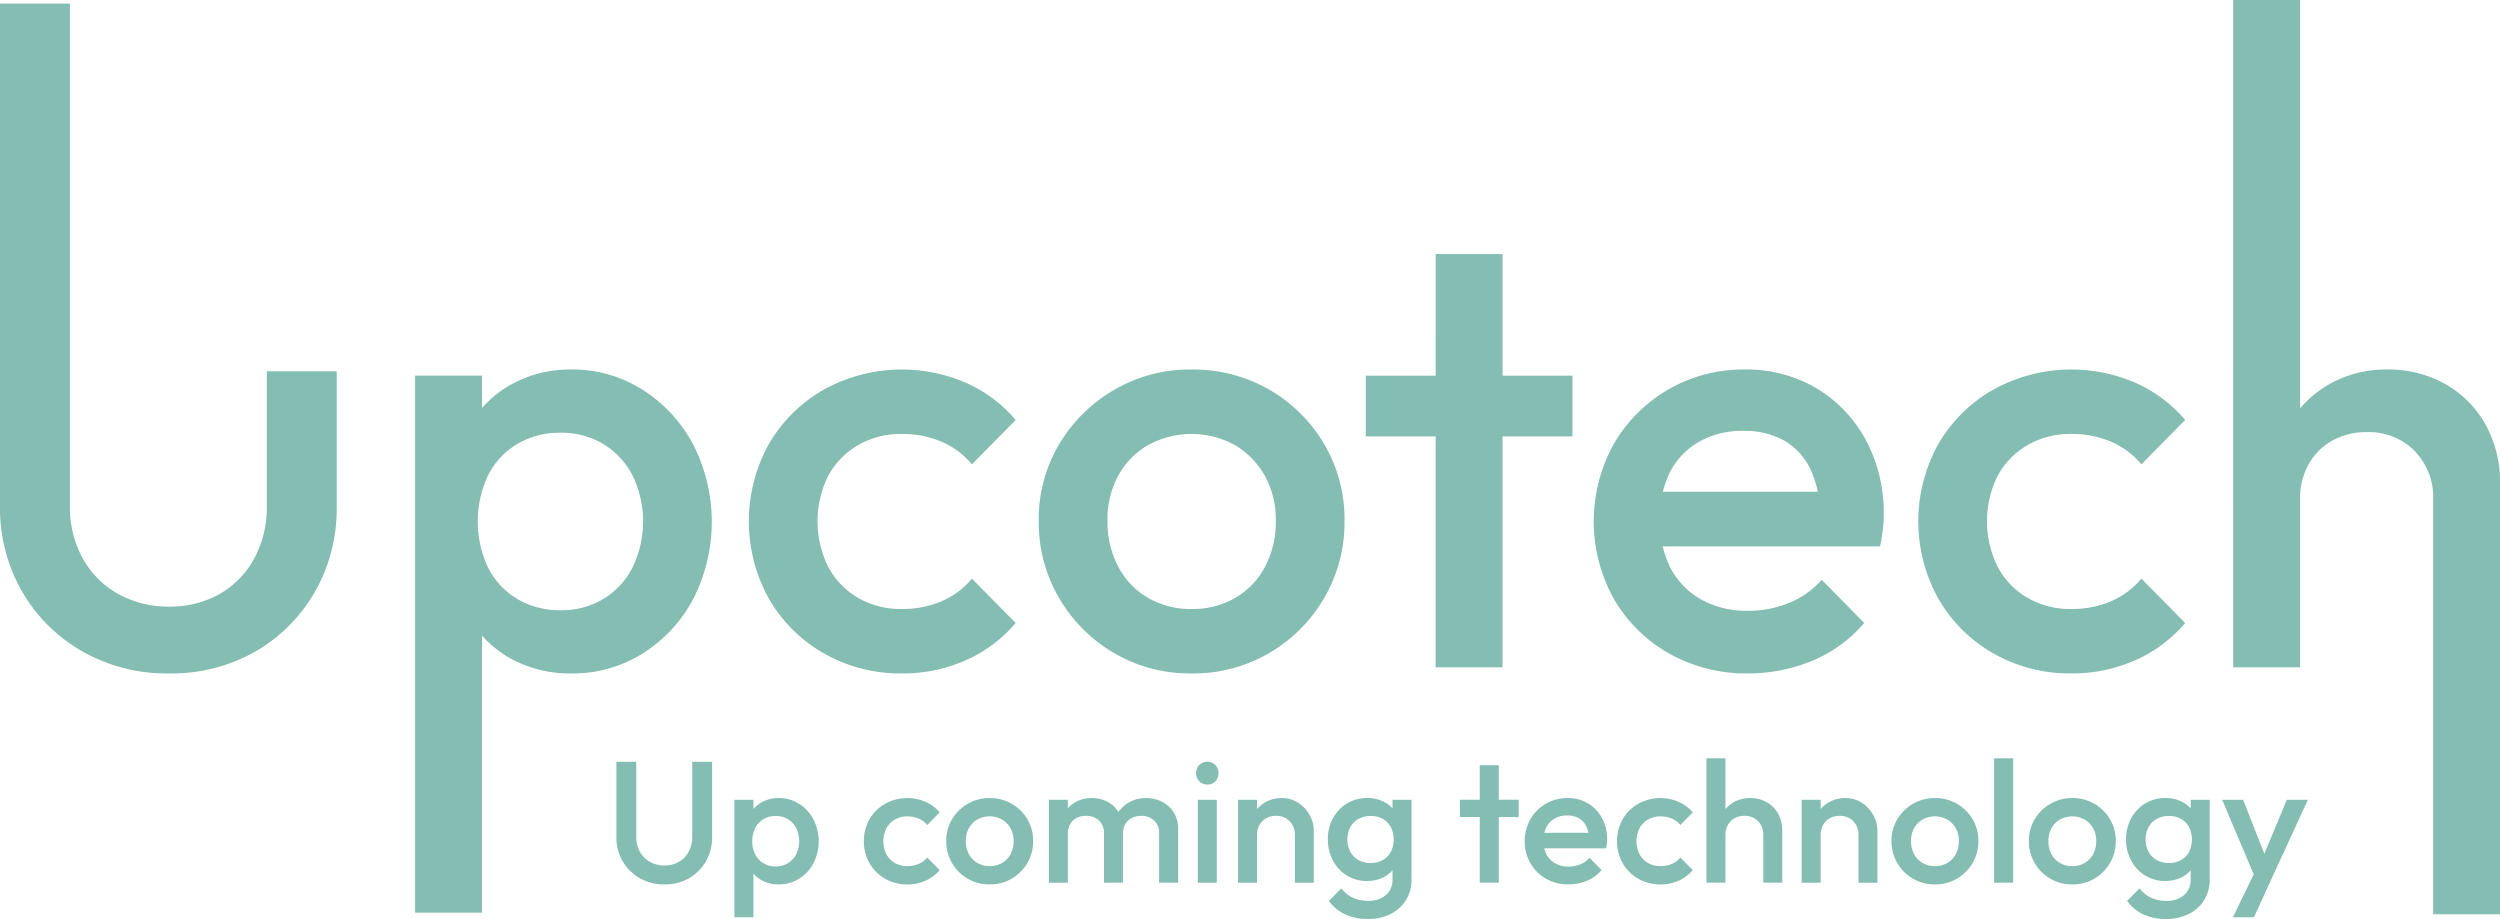
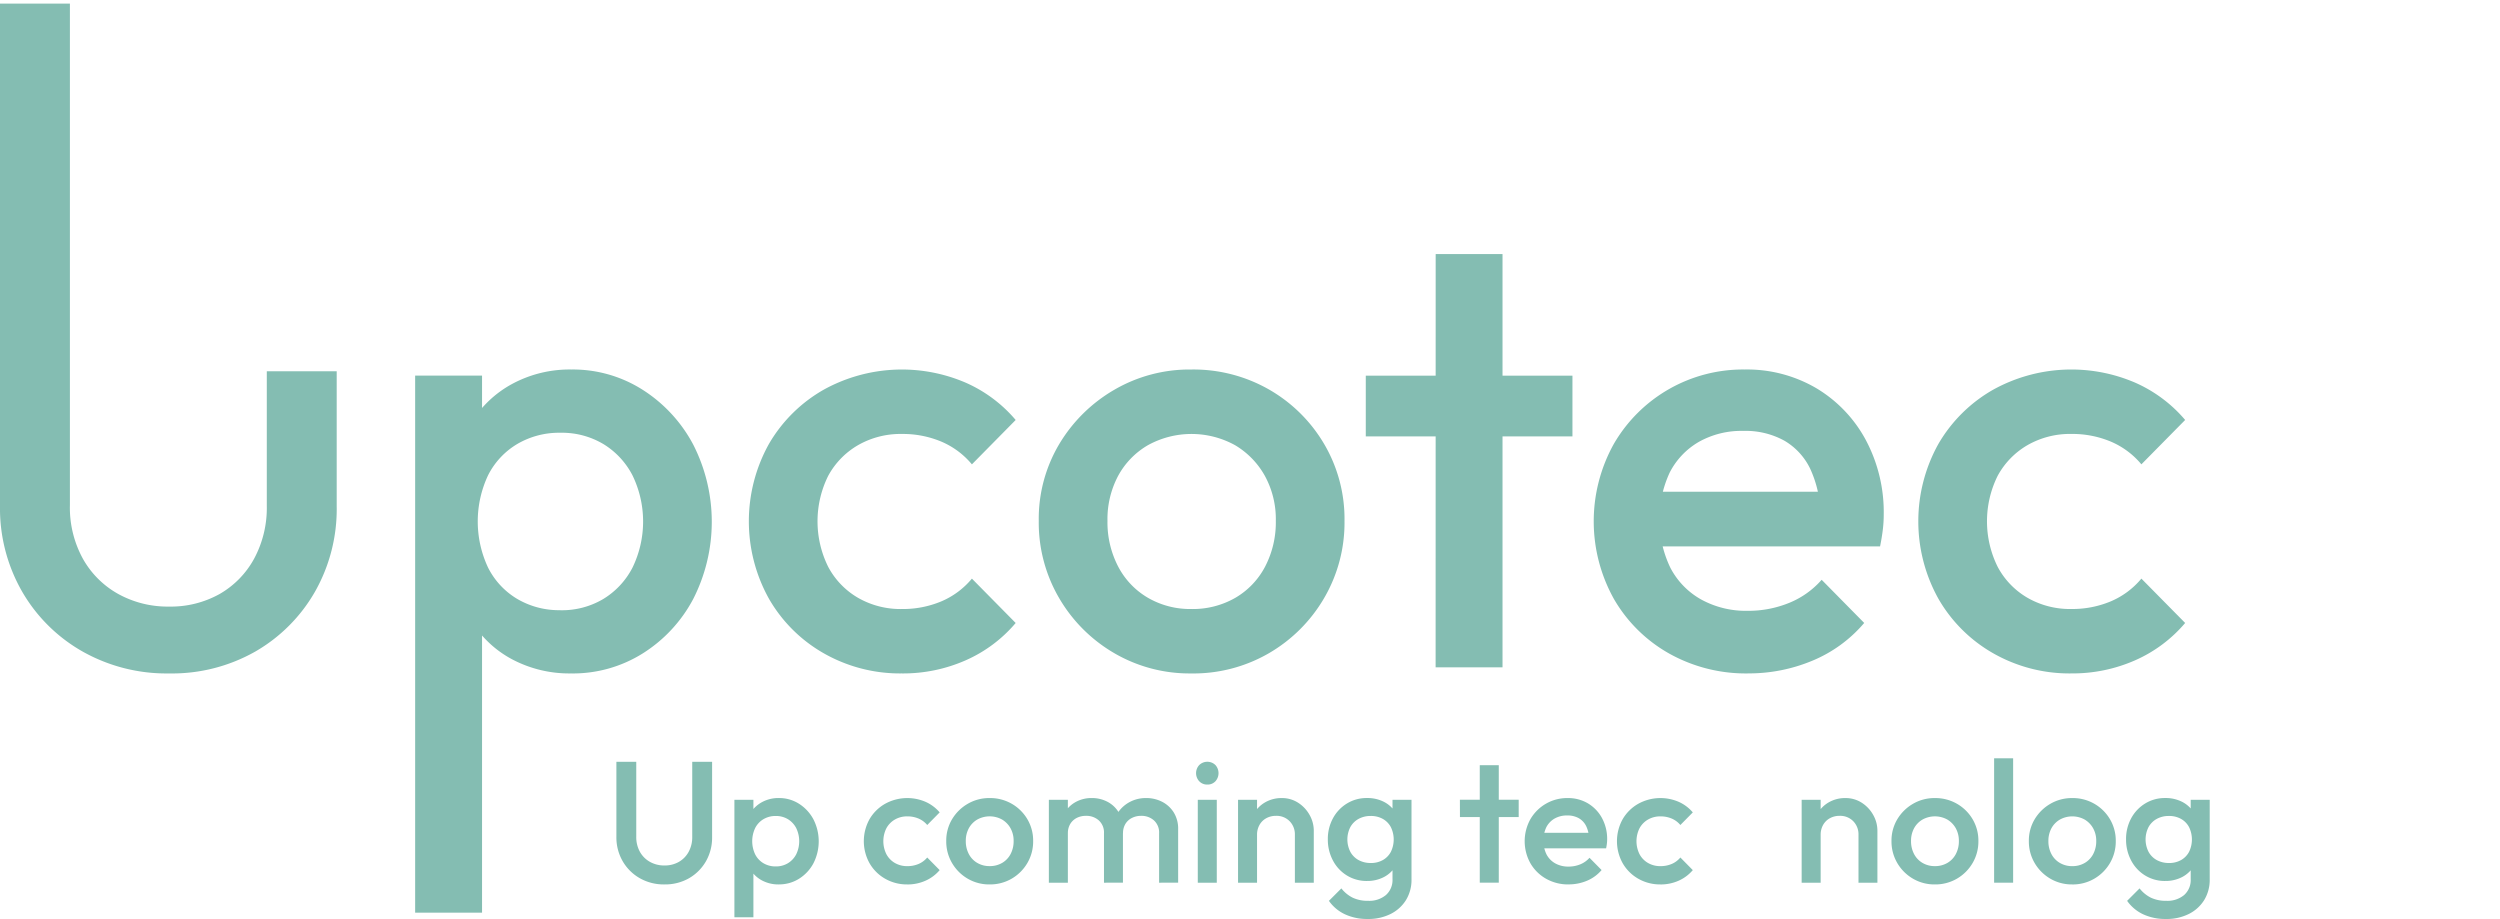
<svg xmlns="http://www.w3.org/2000/svg" width="242.873" height="89.278" viewBox="0 0 242.873 89.278">
  <defs>
    <clipPath id="clip-path">
      <rect id="Rettangolo_22" data-name="Rettangolo 22" width="242.873" height="89.278" fill="#84bdb2" />
    </clipPath>
  </defs>
  <g id="Raggruppa_21" data-name="Raggruppa 21" transform="translate(0 0)">
    <g id="Raggruppa_20" data-name="Raggruppa 20" transform="translate(0 0)" clip-path="url(#clip-path)">
      <path id="Tracciato_40" data-name="Tracciato 40" d="M16.416,65.574A16.6,16.6,0,0,1,8.03,63.449a15.723,15.723,0,0,1-5.876-5.817A16.253,16.253,0,0,1,0,49.276V.5H6.791V49.217A10.313,10.313,0,0,0,8.06,54.443a8.875,8.875,0,0,0,3.454,3.426,9.938,9.938,0,0,0,4.9,1.21,9.732,9.732,0,0,0,4.9-1.21,8.8,8.8,0,0,0,3.365-3.426,10.4,10.4,0,0,0,1.24-5.166V36.216h6.791V49.335a16.272,16.272,0,0,1-2.126,8.327A15.694,15.694,0,0,1,24.8,63.449a16.4,16.4,0,0,1-8.385,2.125" transform="translate(0 -0.15)" fill="#84bdb2" />
      <path id="Tracciato_41" data-name="Tracciato 41" d="M57.666,104.095V51.918h6.5v7.618l-1.122,6.909,1.122,6.849v30.8ZM72.842,80.853a11.876,11.876,0,0,1-5.787-1.388,10.3,10.3,0,0,1-3.986-3.809,10.49,10.49,0,0,1-1.446-5.492V62.016A10.335,10.335,0,0,1,63.1,56.524a10.52,10.52,0,0,1,4.015-3.809,11.749,11.749,0,0,1,5.728-1.388,12.625,12.625,0,0,1,6.938,1.979,14.166,14.166,0,0,1,4.9,5.315,16.508,16.508,0,0,1,0,15,13.925,13.925,0,0,1-4.9,5.285,12.766,12.766,0,0,1-6.938,1.949m-1.063-6.141a7.863,7.863,0,0,0,4.163-1.092,7.682,7.682,0,0,0,2.835-3.041,10.26,10.26,0,0,0,0-8.976,7.691,7.691,0,0,0-2.835-3.041,7.87,7.87,0,0,0-4.163-1.092,8.023,8.023,0,0,0-4.193,1.092A7.424,7.424,0,0,0,64.752,61.6a10.536,10.536,0,0,0,0,8.976,7.415,7.415,0,0,0,2.835,3.041,8.017,8.017,0,0,0,4.193,1.092" transform="translate(-17.335 -15.43)" fill="#84bdb2" />
      <path id="Tracciato_42" data-name="Tracciato 42" d="M118.9,80.853a14.967,14.967,0,0,1-7.588-1.948,14.278,14.278,0,0,1-5.344-5.315,15.463,15.463,0,0,1,0-15.028,14.348,14.348,0,0,1,5.344-5.285A15.692,15.692,0,0,1,125.07,52.6a13.486,13.486,0,0,1,4.871,3.631l-4.252,4.311a7.856,7.856,0,0,0-2.981-2.214,9.662,9.662,0,0,0-3.809-.739,8.294,8.294,0,0,0-4.281,1.092,7.661,7.661,0,0,0-2.894,2.982,9.946,9.946,0,0,0,0,8.828,7.6,7.6,0,0,0,2.894,3.012,8.281,8.281,0,0,0,4.281,1.093,9.65,9.65,0,0,0,3.809-.739,7.841,7.841,0,0,0,2.981-2.214l4.252,4.31a13.472,13.472,0,0,1-4.871,3.632,15.06,15.06,0,0,1-6.171,1.269" transform="translate(-31.269 -15.43)" fill="#84bdb2" />
      <path id="Tracciato_43" data-name="Tracciato 43" d="M159.113,80.854a14.524,14.524,0,0,1-7.5-1.978,14.8,14.8,0,0,1-5.344-5.345,14.518,14.518,0,0,1-1.978-7.5,14.213,14.213,0,0,1,1.978-7.44,14.955,14.955,0,0,1,5.344-5.285,14.531,14.531,0,0,1,7.5-1.978,14.8,14.8,0,0,1,7.558,1.949,14.645,14.645,0,0,1,5.344,5.285,14.37,14.37,0,0,1,1.979,7.47,14.518,14.518,0,0,1-1.979,7.5,14.8,14.8,0,0,1-5.344,5.345,14.634,14.634,0,0,1-7.558,1.978m0-6.259a8.289,8.289,0,0,0,4.281-1.092,7.561,7.561,0,0,0,2.894-3.042,9.313,9.313,0,0,0,1.033-4.429,8.773,8.773,0,0,0-1.062-4.37,7.961,7.961,0,0,0-2.894-2.981,8.762,8.762,0,0,0-8.474,0A7.663,7.663,0,0,0,152,61.662a8.966,8.966,0,0,0-1.034,4.37A9.306,9.306,0,0,0,152,70.461a7.55,7.55,0,0,0,2.893,3.042,8.176,8.176,0,0,0,4.222,1.092" transform="translate(-43.376 -15.43)" fill="#84bdb2" />
      <path id="Tracciato_44" data-name="Tracciato 44" d="M189.716,47.1h20.077V53H189.716Zm6.79-11.81H203V75.44h-6.5Z" transform="translate(-57.031 -10.607)" fill="#84bdb2" />
      <path id="Tracciato_45" data-name="Tracciato 45" d="M236.376,80.853a15.256,15.256,0,0,1-7.646-1.919,14.268,14.268,0,0,1-5.374-5.285,15.472,15.472,0,0,1-.029-15.088,14.5,14.5,0,0,1,12.7-7.234,13.306,13.306,0,0,1,7,1.831,13.05,13.05,0,0,1,4.783,5.019,14.914,14.914,0,0,1,1.741,7.264,12.057,12.057,0,0,1-.089,1.446q-.088.739-.266,1.624H225.924V63.2h19.9L243.4,65.323a10.854,10.854,0,0,0-1-4.37,6.335,6.335,0,0,0-2.51-2.716,7.814,7.814,0,0,0-3.986-.945,8.434,8.434,0,0,0-4.31,1.063,7.265,7.265,0,0,0-2.835,2.981,10.85,10.85,0,0,0,.059,9.242,7.491,7.491,0,0,0,3.012,3.1,9.015,9.015,0,0,0,4.488,1.092A10.5,10.5,0,0,0,240.362,74a8.4,8.4,0,0,0,3.159-2.244l4.133,4.193a13.254,13.254,0,0,1-5.02,3.661,15.984,15.984,0,0,1-6.259,1.24" transform="translate(-66.548 -15.43)" fill="#84bdb2" />
      <path id="Tracciato_46" data-name="Tracciato 46" d="M281.345,80.853a14.963,14.963,0,0,1-7.588-1.948,14.279,14.279,0,0,1-5.344-5.315,15.463,15.463,0,0,1,0-15.028,14.348,14.348,0,0,1,5.344-5.285,15.692,15.692,0,0,1,13.759-.679,13.5,13.5,0,0,1,4.872,3.631l-4.252,4.311a7.85,7.85,0,0,0-2.982-2.214,9.662,9.662,0,0,0-3.809-.739,8.293,8.293,0,0,0-4.281,1.092,7.662,7.662,0,0,0-2.894,2.982,9.946,9.946,0,0,0,0,8.828,7.6,7.6,0,0,0,2.894,3.012,8.279,8.279,0,0,0,4.281,1.093,9.65,9.65,0,0,0,3.809-.739,7.836,7.836,0,0,0,2.982-2.214l4.252,4.31a13.481,13.481,0,0,1-4.872,3.632,15.058,15.058,0,0,1-6.171,1.269" transform="translate(-80.102 -15.43)" fill="#84bdb2" />
-       <path id="Tracciato_47" data-name="Tracciato 47" d="M310.2,0h6.5V64.833h-6.5Zm19.428,88.822V48.476a6.376,6.376,0,0,0-1.8-4.665,6.222,6.222,0,0,0-4.635-1.83,6.766,6.766,0,0,0-3.366.827,5.884,5.884,0,0,0-2.3,2.3,6.76,6.76,0,0,0-.827,3.366l-2.539-1.417a11.507,11.507,0,0,1,1.418-5.757,10.391,10.391,0,0,1,3.926-3.956,11.085,11.085,0,0,1,5.64-1.447,11.223,11.223,0,0,1,5.669,1.418,10.224,10.224,0,0,1,3.9,3.926,11.631,11.631,0,0,1,1.418,5.817V88.822Z" transform="translate(-93.249 0)" fill="#84bdb2" />
      <path id="Tracciato_48" data-name="Tracciato 48" d="M90.288,117.73a4.718,4.718,0,0,1-2.384-.6,4.469,4.469,0,0,1-1.67-1.653,4.622,4.622,0,0,1-.613-2.375v-7.285h1.93v7.268a2.936,2.936,0,0,0,.361,1.486,2.526,2.526,0,0,0,.982.974,2.826,2.826,0,0,0,1.393.344,2.768,2.768,0,0,0,1.393-.344,2.5,2.5,0,0,0,.957-.974,2.956,2.956,0,0,0,.352-1.469v-7.285h1.93v7.3a4.626,4.626,0,0,1-.6,2.367,4.461,4.461,0,0,1-1.645,1.645,4.659,4.659,0,0,1-2.384.6" transform="translate(-25.739 -31.808)" fill="#84bdb2" />
      <path id="Tracciato_49" data-name="Tracciato 49" d="M102.013,122.434V111.02h1.846v2.165l-.319,1.964.319,1.947v5.338Zm4.314-3.189a3.374,3.374,0,0,1-1.645-.394,2.929,2.929,0,0,1-1.133-1.083,2.978,2.978,0,0,1-.411-1.561V113.89a2.938,2.938,0,0,1,.42-1.561,2.992,2.992,0,0,1,1.141-1.083,3.339,3.339,0,0,1,1.628-.394,3.59,3.59,0,0,1,1.972.562,4.032,4.032,0,0,1,1.393,1.511,4.694,4.694,0,0,1,0,4.263,3.967,3.967,0,0,1-1.393,1.5,3.63,3.63,0,0,1-1.972.554m-.3-1.746a2.236,2.236,0,0,0,1.183-.311,2.19,2.19,0,0,0,.806-.864,2.917,2.917,0,0,0,0-2.551,2.19,2.19,0,0,0-.806-.864,2.236,2.236,0,0,0-1.183-.311,2.281,2.281,0,0,0-1.192.311,2.109,2.109,0,0,0-.806.864,2.994,2.994,0,0,0,0,2.551,2.109,2.109,0,0,0,.806.864,2.28,2.28,0,0,0,1.192.311" transform="translate(-30.666 -33.323)" fill="#84bdb2" />
      <path id="Tracciato_50" data-name="Tracciato 50" d="M124.219,119.245a4.255,4.255,0,0,1-2.157-.554,4.059,4.059,0,0,1-1.519-1.511,4.4,4.4,0,0,1,0-4.272,4.078,4.078,0,0,1,1.519-1.5,4.462,4.462,0,0,1,3.911-.193,3.831,3.831,0,0,1,1.385,1.032l-1.209,1.225a2.23,2.23,0,0,0-.848-.629,2.747,2.747,0,0,0-1.083-.21,2.358,2.358,0,0,0-1.217.311,2.177,2.177,0,0,0-.822.848,2.826,2.826,0,0,0,0,2.509,2.162,2.162,0,0,0,.822.856,2.358,2.358,0,0,0,1.217.311,2.747,2.747,0,0,0,1.083-.21,2.23,2.23,0,0,0,.848-.629l1.209,1.225a3.831,3.831,0,0,1-1.385,1.032,4.281,4.281,0,0,1-1.754.361" transform="translate(-36.07 -33.323)" fill="#84bdb2" />
      <path id="Tracciato_51" data-name="Tracciato 51" d="M135.65,119.245a4.129,4.129,0,0,1-2.132-.562A4.206,4.206,0,0,1,132,117.163a4.129,4.129,0,0,1-.562-2.132,4.042,4.042,0,0,1,.562-2.115,4.249,4.249,0,0,1,1.519-1.5,4.129,4.129,0,0,1,2.132-.562,4.209,4.209,0,0,1,2.149.554,4.166,4.166,0,0,1,1.519,1.5,4.084,4.084,0,0,1,.562,2.123,4.129,4.129,0,0,1-.562,2.132,4.206,4.206,0,0,1-1.519,1.519,4.161,4.161,0,0,1-2.149.562m0-1.779a2.351,2.351,0,0,0,1.217-.311,2.148,2.148,0,0,0,.822-.864,2.646,2.646,0,0,0,.294-1.259,2.491,2.491,0,0,0-.3-1.242,2.263,2.263,0,0,0-.822-.848,2.491,2.491,0,0,0-2.409,0,2.182,2.182,0,0,0-.822.848,2.547,2.547,0,0,0-.294,1.242,2.646,2.646,0,0,0,.294,1.259,2.148,2.148,0,0,0,.822.864,2.319,2.319,0,0,0,1.2.311" transform="translate(-39.511 -33.323)" fill="#84bdb2" />
      <path id="Tracciato_52" data-name="Tracciato 52" d="M145.693,111.02h1.846v8.057h-1.846Zm5.355,8.057v-4.8a1.581,1.581,0,0,0-.5-1.251,1.809,1.809,0,0,0-1.242-.445,1.947,1.947,0,0,0-.9.2,1.569,1.569,0,0,0-.629.579,1.7,1.7,0,0,0-.235.915l-.722-.4a3.042,3.042,0,0,1,.4-1.595,2.848,2.848,0,0,1,1.091-1.049,3.156,3.156,0,0,1,1.544-.378,3.214,3.214,0,0,1,1.544.369,2.787,2.787,0,0,1,1.091,1.041,3.075,3.075,0,0,1,.4,1.611v5.2Zm5.355,0v-4.8a1.581,1.581,0,0,0-.5-1.251,1.809,1.809,0,0,0-1.242-.445,1.961,1.961,0,0,0-.89.2,1.556,1.556,0,0,0-.638.579,1.7,1.7,0,0,0-.235.915l-1.041-.4a3.339,3.339,0,0,1,.537-1.595,3.186,3.186,0,0,1,1.167-1.049,3.3,3.3,0,0,1,1.569-.378,3.348,3.348,0,0,1,1.578.369,2.877,2.877,0,0,1,1.125,1.041,2.979,2.979,0,0,1,.42,1.611v5.2Z" transform="translate(-43.797 -33.323)" fill="#84bdb2" />
      <path id="Tracciato_53" data-name="Tracciato 53" d="M167.232,108.028a1.044,1.044,0,0,1-.781-.319,1.159,1.159,0,0,1,0-1.578,1.126,1.126,0,0,1,1.57,0,1.181,1.181,0,0,1,0,1.578,1.038,1.038,0,0,1-.789.319m-.924,1.477h1.846v8.057h-1.846Z" transform="translate(-49.944 -31.808)" fill="#84bdb2" />
      <path id="Tracciato_54" data-name="Tracciato 54" d="M171.972,111.02h1.846v8.057h-1.846Zm5.522,8.057v-4.65a1.812,1.812,0,0,0-.512-1.326,1.768,1.768,0,0,0-1.318-.52,1.924,1.924,0,0,0-.957.235,1.674,1.674,0,0,0-.655.655,1.924,1.924,0,0,0-.235.957l-.722-.4a3.27,3.27,0,0,1,.4-1.637,2.952,2.952,0,0,1,1.116-1.125,3.151,3.151,0,0,1,1.6-.411,2.875,2.875,0,0,1,1.611.462,3.326,3.326,0,0,1,1.108,1.192,3.1,3.1,0,0,1,.4,1.519v5.052Z" transform="translate(-51.697 -33.323)" fill="#84bdb2" />
      <path id="Tracciato_55" data-name="Tracciato 55" d="M188.245,118.909a3.641,3.641,0,0,1-1.939-.529,3.736,3.736,0,0,1-1.36-1.452,4.3,4.3,0,0,1-.5-2.065,4.2,4.2,0,0,1,.5-2.048,3.768,3.768,0,0,1,1.36-1.435,3.641,3.641,0,0,1,1.939-.529,3.506,3.506,0,0,1,1.679.386,2.829,2.829,0,0,1,1.125,1.066,3.053,3.053,0,0,1,.4,1.586v1.981a3.016,3.016,0,0,1-.411,1.578,2.869,2.869,0,0,1-1.133,1.074,3.469,3.469,0,0,1-1.662.386m.084,3.693a5.083,5.083,0,0,1-2.232-.462,3.935,3.935,0,0,1-1.544-1.3l1.209-1.209a3.249,3.249,0,0,0,1.108.906,3.387,3.387,0,0,0,1.494.3,2.522,2.522,0,0,0,1.729-.562,1.942,1.942,0,0,0,.638-1.536V116.76l.319-1.779-.319-1.8V111.02h1.846v7.721a3.753,3.753,0,0,1-.537,2.023,3.682,3.682,0,0,1-1.494,1.351,4.822,4.822,0,0,1-2.216.487m.285-5.438a2.343,2.343,0,0,0,1.175-.285,1.983,1.983,0,0,0,.781-.8,2.739,2.739,0,0,0,0-2.4,1.982,1.982,0,0,0-.781-.8,2.343,2.343,0,0,0-1.175-.285,2.39,2.39,0,0,0-1.183.285,2.024,2.024,0,0,0-.8.8,2.649,2.649,0,0,0,0,2.392,2.009,2.009,0,0,0,.8.806,2.39,2.39,0,0,0,1.183.285" transform="translate(-55.448 -33.323)" fill="#84bdb2" />
      <path id="Tracciato_56" data-name="Tracciato 56" d="M202.788,109.649H208.5v1.679h-5.707Zm1.93-3.357h1.847v11.414h-1.847Z" transform="translate(-60.96 -31.953)" fill="#84bdb2" />
      <path id="Tracciato_57" data-name="Tracciato 57" d="M216.051,119.245a4.337,4.337,0,0,1-2.173-.546,4.056,4.056,0,0,1-1.528-1.5,4.4,4.4,0,0,1-.008-4.289,4.122,4.122,0,0,1,3.609-2.056,3.781,3.781,0,0,1,1.989.52,3.712,3.712,0,0,1,1.36,1.427,4.244,4.244,0,0,1,.5,2.065,3.454,3.454,0,0,1-.026.411q-.025.21-.076.462H213.08v-1.511h5.657l-.688.6a3.08,3.08,0,0,0-.285-1.242,1.8,1.8,0,0,0-.713-.772,2.223,2.223,0,0,0-1.133-.269,2.4,2.4,0,0,0-1.225.3,2.067,2.067,0,0,0-.806.848,3.081,3.081,0,0,0,.018,2.627,2.129,2.129,0,0,0,.855.881,2.567,2.567,0,0,0,1.276.311,2.984,2.984,0,0,0,1.149-.218,2.4,2.4,0,0,0,.9-.638l1.175,1.192a3.769,3.769,0,0,1-1.427,1.041,4.548,4.548,0,0,1-1.779.352" transform="translate(-63.666 -33.323)" fill="#84bdb2" />
      <path id="Tracciato_58" data-name="Tracciato 58" d="M228.834,119.245a4.253,4.253,0,0,1-2.157-.554,4.049,4.049,0,0,1-1.519-1.511,4.4,4.4,0,0,1,0-4.272,4.067,4.067,0,0,1,1.519-1.5,4.462,4.462,0,0,1,3.911-.193,3.835,3.835,0,0,1,1.384,1.032l-1.208,1.225a2.23,2.23,0,0,0-.848-.629,2.749,2.749,0,0,0-1.083-.21,2.358,2.358,0,0,0-1.217.311,2.173,2.173,0,0,0-.822.848,2.827,2.827,0,0,0,0,2.509,2.158,2.158,0,0,0,.822.856,2.358,2.358,0,0,0,1.217.311,2.749,2.749,0,0,0,1.083-.21,2.23,2.23,0,0,0,.848-.629l1.208,1.225a3.835,3.835,0,0,1-1.384,1.032,4.282,4.282,0,0,1-1.754.361" transform="translate(-67.518 -33.323)" fill="#84bdb2" />
-       <path id="Tracciato_59" data-name="Tracciato 59" d="M237.036,105.332h1.846v12.085h-1.846Zm5.522,12.085v-4.65a1.814,1.814,0,0,0-.511-1.326,1.77,1.77,0,0,0-1.318-.52,1.921,1.921,0,0,0-.957.235,1.676,1.676,0,0,0-.655.655,1.925,1.925,0,0,0-.235.957l-.722-.4a3.27,3.27,0,0,1,.4-1.637,2.954,2.954,0,0,1,1.117-1.125,3.148,3.148,0,0,1,1.6-.411,3.187,3.187,0,0,1,1.611.4A2.9,2.9,0,0,1,244,110.712a3.305,3.305,0,0,1,.4,1.653v5.052Z" transform="translate(-71.256 -31.664)" fill="#84bdb2" />
      <path id="Tracciato_60" data-name="Tracciato 60" d="M250.26,111.02h1.846v8.057H250.26Zm5.522,8.057v-4.65a1.814,1.814,0,0,0-.511-1.326,1.77,1.77,0,0,0-1.318-.52,1.921,1.921,0,0,0-.957.235,1.675,1.675,0,0,0-.655.655,1.924,1.924,0,0,0-.235.957l-.722-.4a3.271,3.271,0,0,1,.4-1.637,2.954,2.954,0,0,1,1.117-1.125,3.147,3.147,0,0,1,1.6-.411,2.873,2.873,0,0,1,1.611.462,3.32,3.32,0,0,1,1.108,1.192,3.1,3.1,0,0,1,.4,1.519v5.052Z" transform="translate(-75.231 -33.323)" fill="#84bdb2" />
      <path id="Tracciato_61" data-name="Tracciato 61" d="M266.953,119.245a4.129,4.129,0,0,1-2.132-.562,4.206,4.206,0,0,1-1.519-1.519,4.128,4.128,0,0,1-.562-2.132,4.041,4.041,0,0,1,.562-2.115,4.249,4.249,0,0,1,1.519-1.5,4.129,4.129,0,0,1,2.132-.562,4.209,4.209,0,0,1,2.148.554,4.166,4.166,0,0,1,1.519,1.5,4.084,4.084,0,0,1,.562,2.123,4.129,4.129,0,0,1-.562,2.132,4.206,4.206,0,0,1-1.519,1.519,4.16,4.16,0,0,1-2.148.562m0-1.779a2.351,2.351,0,0,0,1.217-.311,2.148,2.148,0,0,0,.822-.864,2.646,2.646,0,0,0,.294-1.259,2.491,2.491,0,0,0-.3-1.242,2.266,2.266,0,0,0-.822-.848,2.492,2.492,0,0,0-2.409,0,2.182,2.182,0,0,0-.822.848,2.548,2.548,0,0,0-.294,1.242,2.646,2.646,0,0,0,.294,1.259,2.148,2.148,0,0,0,.822.864,2.318,2.318,0,0,0,1.2.311" transform="translate(-78.983 -33.323)" fill="#84bdb2" />
      <rect id="Rettangolo_21" data-name="Rettangolo 21" width="1.847" height="12.085" transform="translate(193.727 73.668)" fill="#84bdb2" />
      <path id="Tracciato_62" data-name="Tracciato 62" d="M286.033,119.245a4.131,4.131,0,0,1-2.132-.562,4.212,4.212,0,0,1-1.519-1.519,4.128,4.128,0,0,1-.562-2.132,4.041,4.041,0,0,1,.562-2.115,4.255,4.255,0,0,1,1.519-1.5,4.131,4.131,0,0,1,2.132-.562,4.176,4.176,0,0,1,3.667,2.056,4.085,4.085,0,0,1,.563,2.123,4.129,4.129,0,0,1-.563,2.132,4.206,4.206,0,0,1-1.519,1.519,4.158,4.158,0,0,1-2.148.562m0-1.779a2.35,2.35,0,0,0,1.216-.311,2.15,2.15,0,0,0,.823-.864,2.654,2.654,0,0,0,.294-1.259,2.491,2.491,0,0,0-.3-1.242,2.261,2.261,0,0,0-.822-.848,2.492,2.492,0,0,0-2.409,0,2.187,2.187,0,0,0-.823.848,2.548,2.548,0,0,0-.294,1.242,2.646,2.646,0,0,0,.294,1.259,2.153,2.153,0,0,0,.823.864,2.321,2.321,0,0,0,1.2.311" transform="translate(-84.718 -33.323)" fill="#84bdb2" />
      <path id="Tracciato_63" data-name="Tracciato 63" d="M299.124,118.909a3.64,3.64,0,0,1-1.939-.529,3.736,3.736,0,0,1-1.36-1.452,4.3,4.3,0,0,1-.5-2.065,4.2,4.2,0,0,1,.5-2.048,3.768,3.768,0,0,1,1.36-1.435,3.64,3.64,0,0,1,1.939-.529,3.506,3.506,0,0,1,1.679.386,2.823,2.823,0,0,1,1.124,1.066,3.047,3.047,0,0,1,.4,1.586v1.981a3.023,3.023,0,0,1-.411,1.578,2.879,2.879,0,0,1-1.133,1.074,3.469,3.469,0,0,1-1.662.386m.084,3.693a5.088,5.088,0,0,1-2.233-.462,3.945,3.945,0,0,1-1.544-1.3l1.209-1.209a3.249,3.249,0,0,0,1.108.906,3.387,3.387,0,0,0,1.494.3,2.522,2.522,0,0,0,1.729-.562,1.942,1.942,0,0,0,.637-1.536V116.76l.319-1.779-.319-1.8V111.02h1.847v7.721a3.753,3.753,0,0,1-.537,2.023,3.682,3.682,0,0,1-1.494,1.351,4.822,4.822,0,0,1-2.216.487m.285-5.438a2.343,2.343,0,0,0,1.175-.285,1.983,1.983,0,0,0,.781-.8,2.745,2.745,0,0,0,0-2.4,1.982,1.982,0,0,0-.781-.8,2.343,2.343,0,0,0-1.175-.285,2.388,2.388,0,0,0-1.183.285,2.015,2.015,0,0,0-.8.8,2.649,2.649,0,0,0,0,2.392,2,2,0,0,0,.8.806,2.388,2.388,0,0,0,1.183.285" transform="translate(-88.78 -33.323)" fill="#84bdb2" />
-       <path id="Tracciato_64" data-name="Tracciato 64" d="M312.116,119.233l-3.441-8.141h2.031l2.349,5.976h-.587l2.484-5.976H317l-3.744,8.141Zm-2.4,3.273,2.5-5.153,1.04,1.88-1.493,3.273Z" transform="translate(-92.791 -33.395)" fill="#84bdb2" />
    </g>
  </g>
</svg>